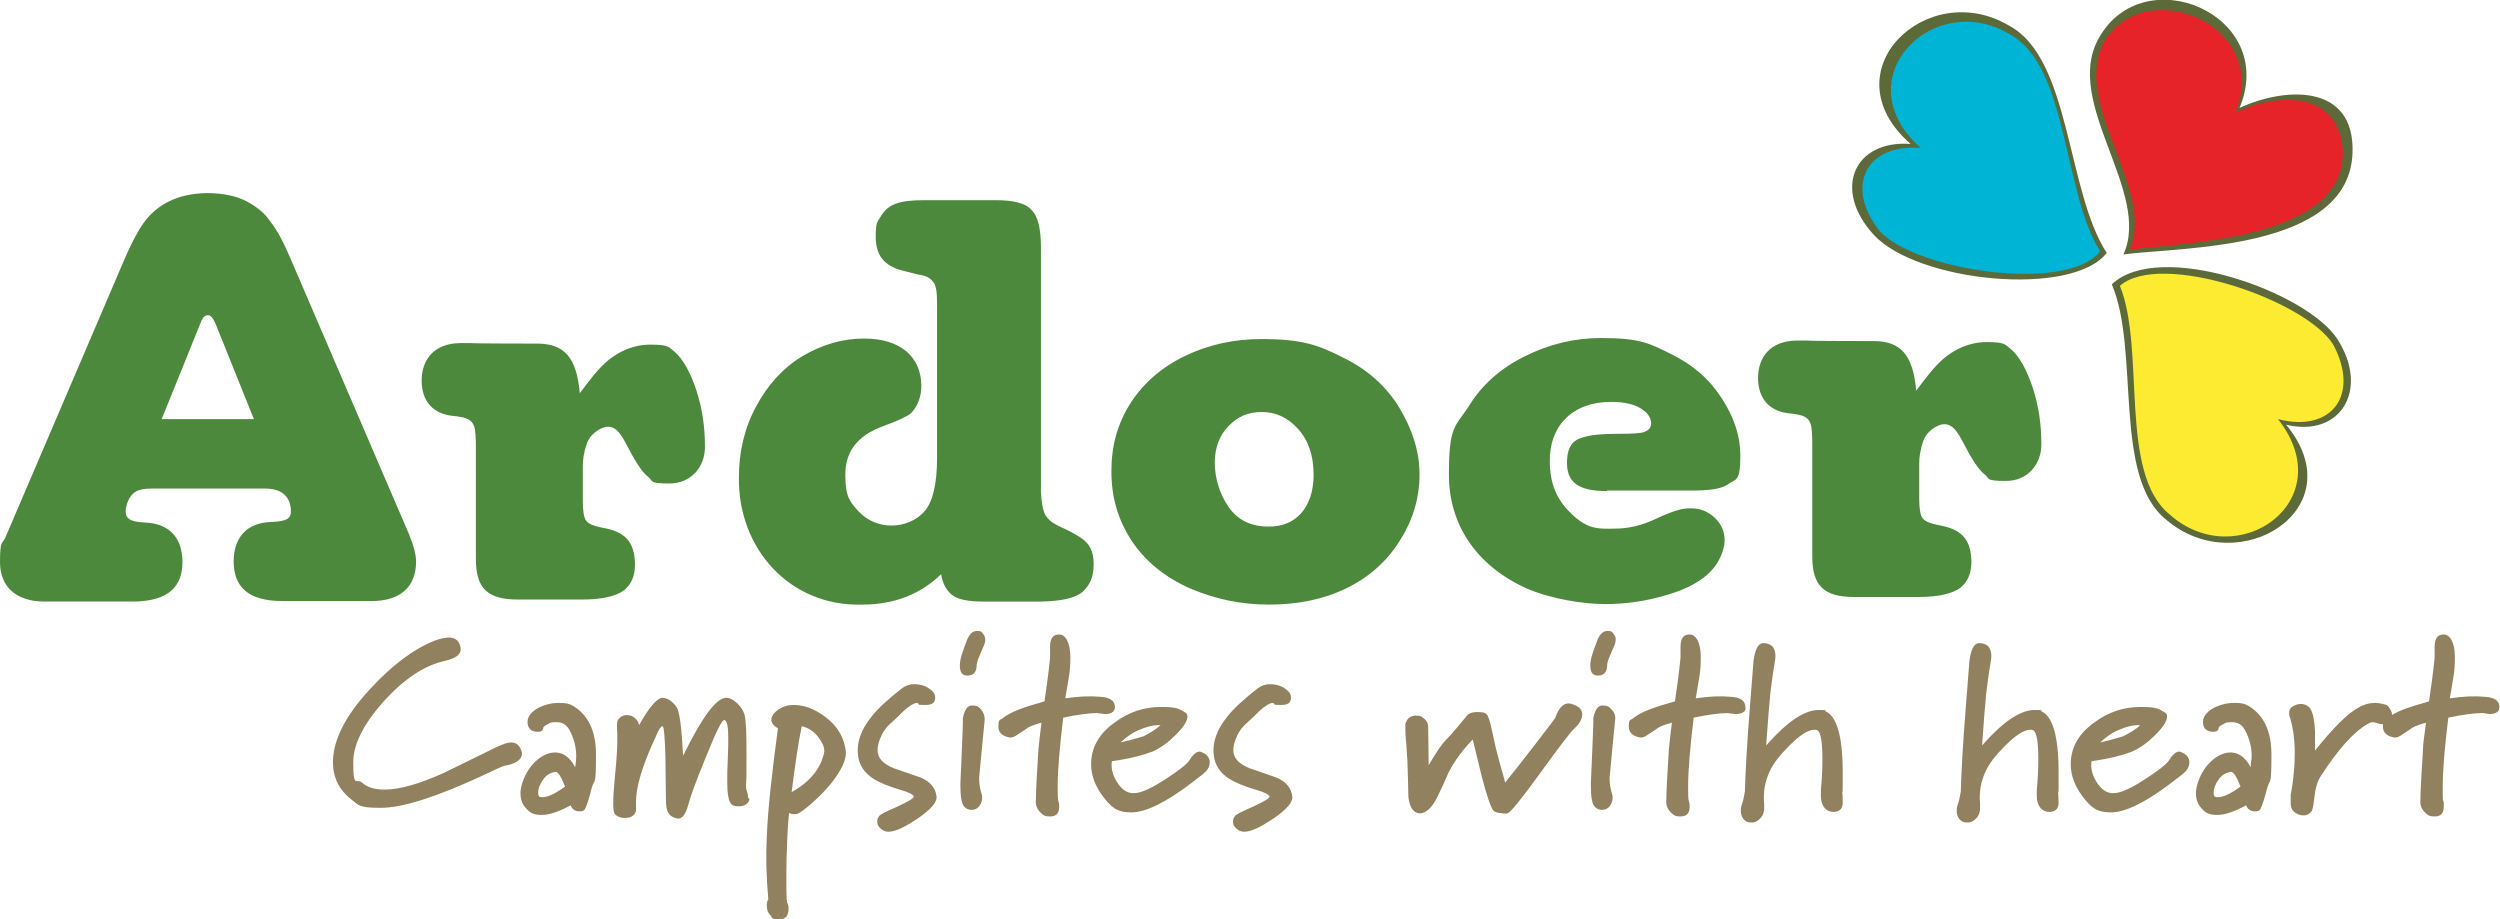
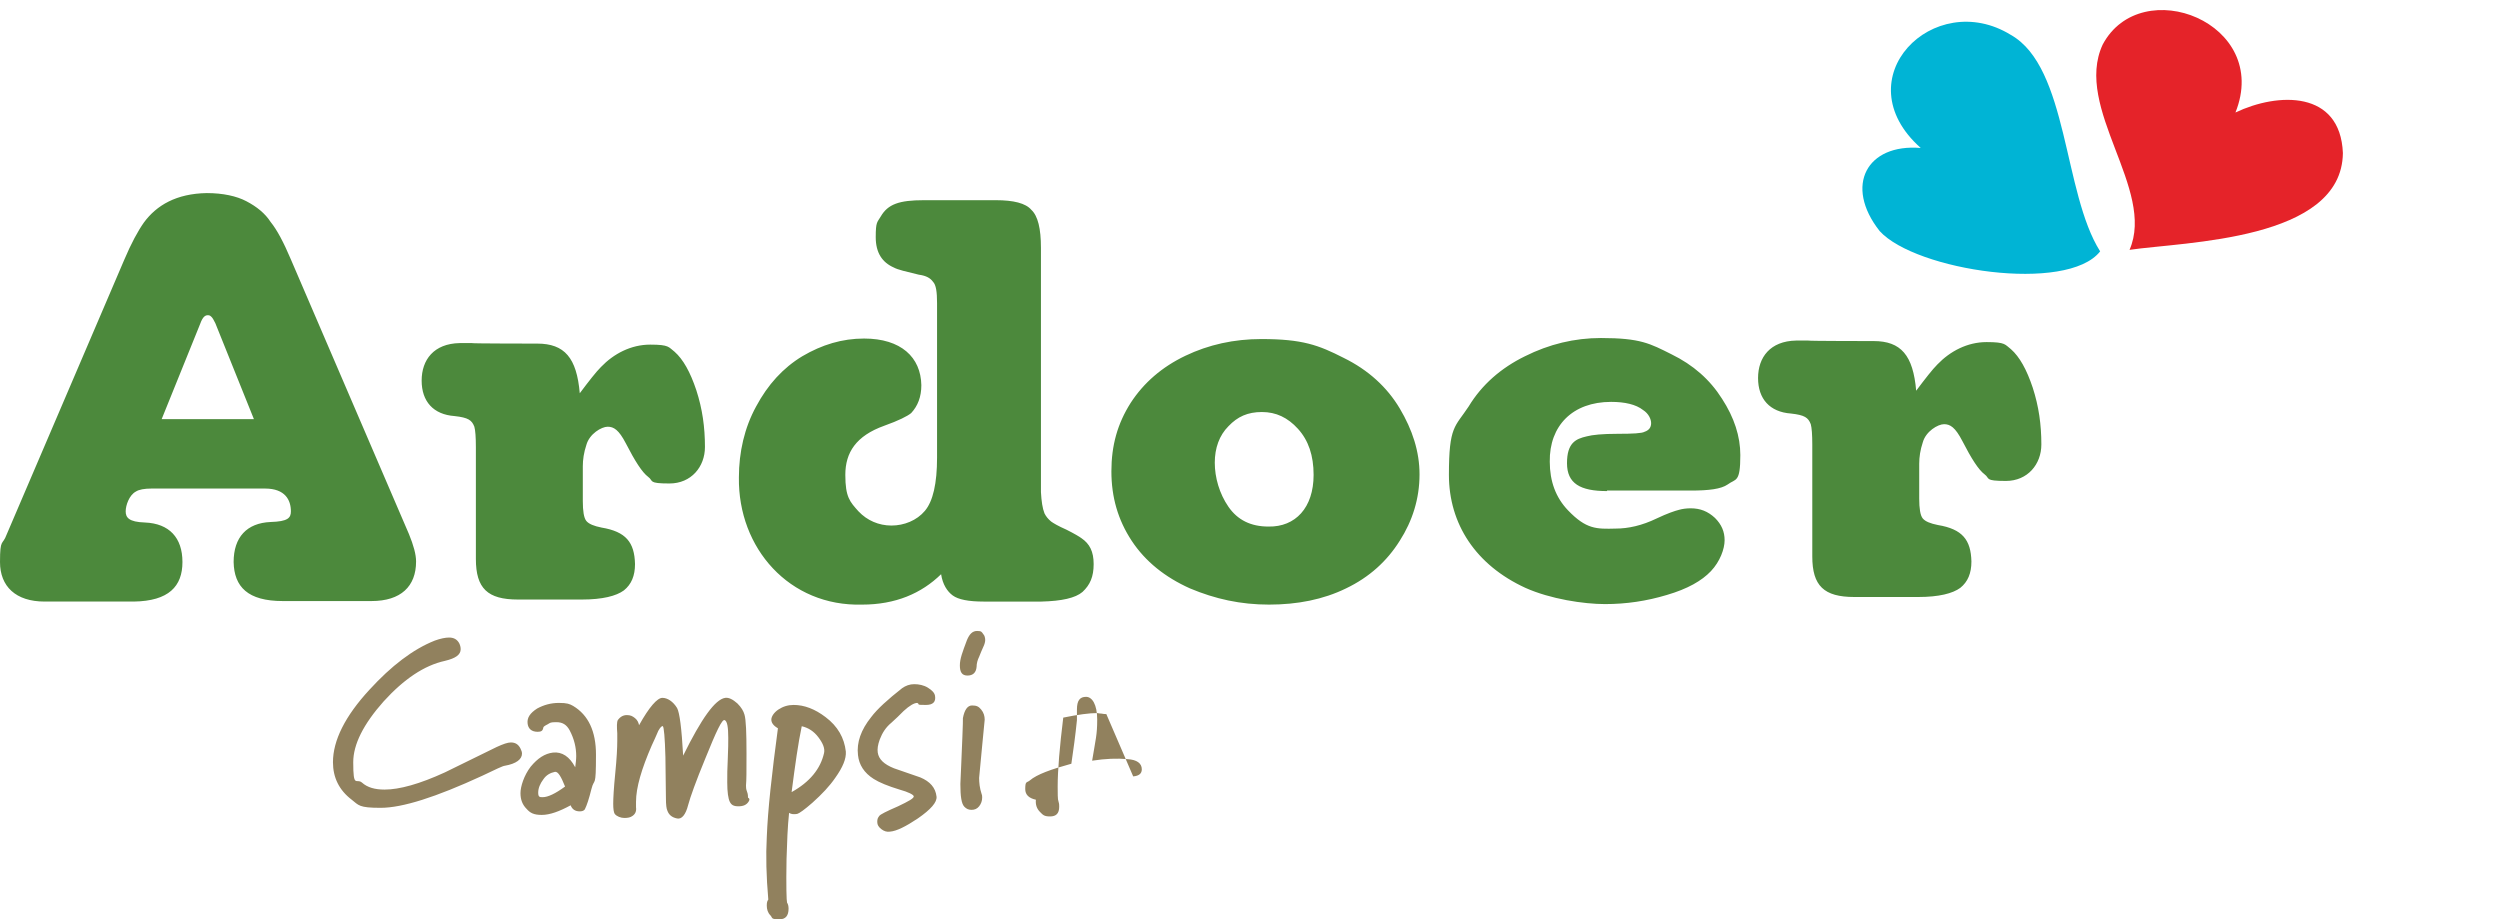
<svg xmlns="http://www.w3.org/2000/svg" id="Laag_1" version="1.1" viewBox="0 0 493.3 181.4">
  <defs>
    <style>.st0{fill:#5b6a38}.st2{fill:#4c893c}.st5{fill:#91815e}</style>
  </defs>
-   <path d="M102.7 147.7c.2.4.3.7.3 1 0 1.1-1.1 2-3.4 2.4-.3 0-1.8.7-4.5 2-9.1 4.2-15.7 6.3-20 6.3s-4.3-.5-5.7-1.6c-2.5-1.9-3.7-4.4-3.7-7.4 0-4.3 2.4-9.1 7.2-14.3 4.3-4.7 8.6-8 12.9-9.7 1.1-.4 2.1-.6 2.8-.6 1 0 1.6.4 2 1.1q.3.6.3 1.2c0 1.1-1 1.8-3.1 2.3-4.1.9-8.1 3.6-12.1 8q-6 6.75-6 12c0 5.25.6 3.1 1.7 4 1.1 1 2.6 1.4 4.5 1.4 2.9 0 6.9-1.1 11.9-3.4 3.4-1.7 6.8-3.3 10.2-5 1.3-.6 2.2-.9 2.8-.9.9 0 1.5.4 1.9 1.2M115.4 159.7c-.2.3-.6.4-1 .4q-1.35 0-1.8-1.2c-2.2 1.2-4.1 1.9-5.7 1.9s-2.3-.4-3-1.2c-.8-.8-1.2-1.8-1.2-3.1s.7-3.5 2-5.2c1.4-1.7 2.8-2.6 4.4-2.8 1.8-.2 3.3.8 4.4 2.9.1-.8.2-1.5.2-2.2 0-1.7-.4-3.4-1.3-5.1-.6-1.1-1.4-1.6-2.6-1.6s-1.2.1-1.7.4c-.6.3-.9.5-.9.7-.1.6-.4.8-1.1.8-1.2 0-1.9-.6-2-1.7s.5-2 1.9-2.9c1.3-.7 2.7-1.1 4.3-1.1s2.1.2 2.8.6q4.5 2.7 4.5 9.6c0 6.9-.3 4.4-.9 6.8-.5 2-.9 3.2-1.3 4m-3.9-4.5c-.8-2-1.4-3-2-2.9-.9.2-1.7.6-2.3 1.5-.6.8-1 1.7-1 2.6s.3.9.9.9c1 0 2.5-.7 4.4-2.1M147.7 158.2c-.4.6-1 .9-2 .9s-1.4-.3-1.7-.9-.5-1.9-.5-3.8 0-2.4.1-4.5.1-3.5.1-4.3c0-2.1-.2-3.3-.7-3.5-.5-.3-1.7 2.3-3.8 7.5-1.9 4.6-3 7.7-3.4 9.2-.5 2-1.3 2.9-2.2 2.7-1-.2-1.6-.7-1.9-1.5-.2-.4-.3-1.2-.3-2.5 0-2.7-.1-5.4-.1-8.1-.1-3.9-.3-5.9-.5-6.1q-.3-.15-.9.9c-.4 1-.9 2-1.3 2.9-2 4.6-3.1 8.3-3.1 11.1v1.1c.1.7-.1 1.3-.7 1.7-.4.3-.9.4-1.6.4s-1.5-.3-1.9-.8c-.2-.3-.3-1-.3-2s.1-3 .4-6 .4-5.1.4-6.4v-1.5c-.1-1.3-.1-2.2.1-2.6.5-.7 1.1-1 1.8-1s1.1.2 1.6.6.7.9.8 1.4c2-3.6 3.6-5.4 4.6-5.4s2.1.7 2.9 2c.5.9.9 4 1.2 9.4 3.6-7.3 6.3-11.1 8.3-11.4.7-.1 1.5.3 2.4 1.1.8.8 1.2 1.5 1.4 2.2.3 1 .4 3.6.4 7.6s0 5.1-.1 6.4c0 .3 0 .7.2 1.2s.2.9.2 1.2c.4.2.3.5.1.8M166.9 148.3c.1 1.4-.6 3.1-2.1 5.2-1.1 1.6-2.6 3.2-4.5 4.9-1.6 1.4-2.6 2.1-3 2.2-.6.1-1.1.1-1.6-.2-.3 2.8-.4 5.9-.5 9.1-.1 5.4 0 8.3.1 8.6q.3.45.3 1.2 0 2.1-1.8 2.1c-1.8 0-1.3-.3-1.8-.8s-.7-1.2-.7-1.9.1-.9.3-1.2q-.6-6.9-.3-12.3c.2-5.4 1-12.5 2.2-21.5-.9-.5-1.3-1.1-1.3-1.7s.5-1.4 1.4-2 1.9-.9 3-.9q3.15 0 6.3 2.4c2.4 1.8 3.7 4.1 4 6.8m-4.3.3c.2-.9-.2-1.9-1.1-3.1s-2-1.9-3.3-2.2c-.7 3.3-1.3 7.6-2 13 3.6-2 5.7-4.6 6.4-7.7M184.8 157.2c.1 1.1-1.1 2.5-3.7 4.3-2.4 1.6-4.2 2.5-5.5 2.6-.6.1-1.2-.1-1.7-.5s-.8-.8-.8-1.4.1-.8.4-1.2c.2-.3 1.4-.9 3.7-1.9 2.1-1 3.2-1.6 3.1-2-.1-.3-1-.8-2.8-1.3q-3.45-1.05-5.1-2.1c-1.9-1.2-2.9-2.8-3.1-4.7-.3-2.5.6-5 2.6-7.5 1.2-1.6 3.3-3.5 6.1-5.7.7-.5 1.5-.8 2.4-.8s1.9.2 2.7.7 1.3 1 1.4 1.6q.3 1.8-1.8 1.8c-2.1 0-1.1-.1-1.7-.4-.6 0-1.5.5-2.7 1.6-.8.8-1.6 1.6-2.4 2.3-1.1.9-1.8 2-2.3 3.3-.4 1.1-.5 1.9-.4 2.6.2 1.3 1.2 2.3 3.2 3.1 1.7.6 3.5 1.2 5.2 1.8 1.9.8 3 2 3.2 3.8M194.4 126.3c0 .3-.1.8-.4 1.4s-.5 1.2-.8 1.9c-.3.6-.5 1.3-.5 2-.1 1.1-.7 1.7-1.8 1.7s-1.5-.7-1.5-2 .5-2.6 1.4-5c.5-1.2 1.1-1.8 2-1.8s.9.2 1.2.6c.3.3.4.8.4 1.2m-.1 15.7c-.3 3.2-.7 7.1-1.1 11.5 0 .9.1 2 .5 3.2.1.2.1.5.1.7 0 .6-.2 1.2-.6 1.7s-.9.7-1.5.7-1-.2-1.4-.6c-.6-.6-.8-2.1-.8-4.5.1-1.8.2-4.9.4-9.4.1-2.1.1-3.3.1-3.6.3-1.6.9-2.5 1.8-2.5s1.3.2 1.8.8.7 1.3.7 2M218.3 140.9c-.2 0-.6 0-1-.1-.4 0-.7-.1-.8-.1-1.5 0-3.8.3-6.7.9-.7 5.7-1.1 10.3-1.1 13.6s.1 2.4.2 3.1c.1.3.1.6.1.9 0 1.3-.6 1.9-1.8 1.9s-1.4-.3-2-.9-.9-1.4-.8-2.4c0-1.7.2-5 .5-9.9.1-1.1.3-2.9.6-5.3-1.1.3-2 .6-2.7 1 0 0-.8.6-2.4 1.6-.5.3-.9.4-1.3.3q-2.1-.45-2.1-2.1c0-1.65.3-1.2.9-1.7 1.4-1.2 4.2-2.2 8.2-3.3.4-2.7.8-5.6 1.1-8.6v-2.1c0-1.8.6-2.5 1.8-2.5s2.2 1.5 2.2 4.5-.3 3.8-1 8.1c2.6-.4 4.9-.5 7-.3 1.8.1 2.8.8 2.8 2 0 .8-.5 1.3-1.7 1.4" class="st5" />
-   <path d="M237.7 148.7c.7.5 1 1 1 1.7 0 1-.5 1.7-1.4 2.4 0 0-.8.6-2.2 1.7-5 3.8-9 5.8-11.9 5.8s-4-1.1-5.6-3.2c-1.5-2-2.3-4.1-2.3-6.3 0-3.2 1.5-6 4.6-8.2 2.8-2.1 5.8-3.1 9.2-3.1s3.5.4 4.8 1.1c.3.2.4.4.4.8 0 .9-.8 2.1-2.3 3.6s-3 2.6-4.6 3.3c-1.8.7-4.4 1.4-8 1.9-.2 1.3.1 2.7 1 4.1.9 1.5 2.1 2.3 3.4 2.2 1.4 0 3.5-1 6.4-2.9 2.3-1.5 3.7-2.6 4.3-3.3.8-1.3 1.5-2 2.2-2 .2 0 .6.2 1 .4m-8.7-5.6c-1.3-.1-2.8.3-4.4 1-1.2.5-2.3 1.3-3.5 2.4q1.5-.3 4.5-1.2c1.4-.7 2.5-1.4 3.4-2.2M255 157.2c.1 1.1-1.1 2.5-3.7 4.3-2.4 1.6-4.2 2.5-5.5 2.6-.6.1-1.2-.1-1.7-.5s-.8-.8-.8-1.4.1-.8.4-1.2c.2-.3 1.4-.9 3.7-1.9 2.1-1 3.2-1.6 3.1-2-.1-.3-1-.8-2.8-1.3q-3.45-1.05-5.1-2.1c-1.9-1.2-2.9-2.8-3.1-4.7-.3-2.5.6-5 2.6-7.5 1.2-1.6 3.3-3.5 6.1-5.7.7-.5 1.5-.8 2.4-.8s1.9.2 2.7.7 1.3 1 1.4 1.6q.3 1.8-1.8 1.8c-2.1 0-1.1-.1-1.7-.4-.6 0-1.5.5-2.7 1.6-.8.8-1.6 1.6-2.4 2.3-1.1.9-1.8 2-2.3 3.3-.4 1.1-.5 1.9-.4 2.6.2 1.3 1.2 2.3 3.2 3.1 1.7.6 3.5 1.2 5.2 1.8 1.9.8 3 2 3.2 3.8M310.9 139.2c.9.4 1.3 1 1.3 1.8s-.5 1.8-1.5 2.7q-1.05.9-6.9 9c-3.7 5.1-5.8 7.7-6.4 7.8-.4.1-.9 0-1.6-.1s-1.1-.3-1.3-.7c-.5-.9-1.2-3-2.1-6.4-.6-2.5-1.2-4.9-1.8-7.4q-3.15 3.3-4.8 6.6c-.7 1.6-1.4 3.2-2.2 4.8-1.1 2.2-2.3 3.2-3.5 3.2-1.2-.1-2-1.2-2.2-3.3 0-1.4-.1-3.8-.2-7.3 0 0-.1-1-.2-3-.2-1.7-.2-2.9-.2-3.6s0-.6.1-.7c.3-.9 1-1.4 2-1.4s1.1.2 1.6.6.8.9.8 1.6c0 1.7.1 4.2.1 7.6.7-1.2 1.2-2 1.6-2.6.7-1.1 1.3-1.9 2-2.6 1.1-1.1 2.3-2.6 3.8-4.4.4-.6 1.1-.9 2.2-.9s1.4.1 1.8.4c.3.2.7 1.3 1.1 3.3.3 1.2.5 2.4.8 3.6q.45 1.8 1.8 6.6c1.3-1.6 3.3-4.1 5.9-7.5s4-5.2 4-5.3c.6-1.8 1.5-2.8 2.6-2.8.5 0 .9.2 1.4.4M318.8 126.3c0 .3-.1.8-.4 1.4s-.5 1.2-.8 1.9c-.3.6-.5 1.3-.5 2-.1 1.1-.7 1.7-1.8 1.7s-1.5-.7-1.5-2 .5-2.6 1.4-5c.5-1.2 1.1-1.8 2-1.8s.9.2 1.2.6c.3.3.5.8.4 1.2m-.1 15.7c-.3 3.2-.7 7.1-1.1 11.5 0 .9.1 2 .5 3.2.1.2.1.5.1.7 0 .6-.2 1.2-.6 1.7s-.9.7-1.5.7-1-.2-1.4-.6c-.6-.6-.8-2.1-.8-4.5.1-1.8.2-4.9.4-9.4.1-2.1.1-3.3.1-3.6.3-1.6.9-2.5 1.8-2.5s1.3.2 1.8.8c.6.6.8 1.3.7 2M342.7 140.9c-.2 0-.6 0-1-.1-.4 0-.7-.1-.8-.1-1.5 0-3.8.3-6.7.9-.7 5.7-1.1 10.3-1.1 13.6s.1 2.4.2 3.1c.1.3.1.6.1.9 0 1.3-.6 1.9-1.8 1.9s-1.4-.3-2-.9-.9-1.4-.8-2.4c0-1.7.2-5 .5-9.9.1-1.1.3-2.9.6-5.3-1.1.3-2 .6-2.7 1 0 0-.8.6-2.4 1.6-.5.3-.9.4-1.3.3q-2.1-.45-2.1-2.1c0-1.65.3-1.2.9-1.7 1.4-1.2 4.2-2.2 8.2-3.3.4-2.7.8-5.6 1.1-8.6v-2.1c0-1.8.6-2.5 1.8-2.5s2.2 1.5 2.2 4.5-.3 3.8-1 8.1c2.6-.4 4.9-.5 7-.3 1.8.1 2.8.8 2.8 2 .2.8-.5 1.3-1.7 1.4M363.6 158.6c-.1 1.1-.7 1.6-1.9 1.6s-2.4-1-2.4-3.1v-1.2q.3-3.15.3-6c0-3.4-.3-5.4-1-5.8-.2-.1-.4-.1-.6-.1-1.2 0-2.8 1-4.9 3.1s-3.2 3.6-3.9 5.1c-1 2.1-1.3 4.3-1.1 6.4q.15 1.8-.6 2.7c-.5.6-1.1 1-1.9 1s-1.1-.2-1.5-.6-.6-1-.6-1.7.1-1 .3-1.5c.1-.3.3-1.1.5-2.3.1-3.7.4-9.3 1-16.8.2-2.3.4-5.3.7-8.9q.45-3.75 2.1-3.6c1.6.1 2.4 1.1 2.2 3.1-.2 1.2-.6 3.6-1 7-.2 2.2-.5 5.6-.8 10.1 4.1-4.7 7.6-7 10.3-7s.9.1 1.3.2c2.3.9 3.5 4.9 3.5 12.1s0 2.6-.1 4c.1.4.1 1.2.1 2.2M406.2 158.6c-.1 1.1-.7 1.6-1.9 1.6s-2.4-1-2.4-3.1v-1.2q.3-3.15.3-6c0-3.4-.3-5.4-1-5.8-.2-.1-.4-.1-.6-.1-1.2 0-2.8 1-4.9 3.1s-3.2 3.6-3.9 5.1c-1 2.1-1.3 4.3-1.1 6.4q.15 1.8-.6 2.7c-.5.6-1.1 1-1.9 1s-1.1-.2-1.5-.6-.6-1-.6-1.7.1-1 .3-1.5c.1-.3.3-1.1.5-2.3.1-3.7.4-9.3 1-16.8.2-2.3.4-5.3.7-8.9q.45-3.75 2.1-3.6c1.6.1 2.4 1.1 2.2 3.1-.2 1.2-.6 3.6-1 7-.2 2.2-.5 5.6-.8 10.1 4.1-4.7 7.6-7 10.3-7s.9.1 1.3.2c2.3.9 3.5 4.9 3.5 12.1s0 2.6-.1 4c0 .4.1 1.2.1 2.2M431 148.7c.7.5 1 1 1 1.7 0 1-.5 1.7-1.4 2.4 0 0-.8.6-2.2 1.7-5 3.8-9 5.8-11.9 5.8s-4-1.1-5.6-3.2c-1.5-2-2.3-4.1-2.3-6.3 0-3.2 1.5-6 4.6-8.2 2.8-2.1 5.8-3.1 9.2-3.1s3.5.4 4.8 1.1c.3.2.4.4.4.8 0 .9-.8 2.1-2.3 3.6s-3 2.6-4.6 3.3c-1.8.7-4.4 1.4-8 1.9-.2 1.3.1 2.7 1 4.1.9 1.5 2.1 2.3 3.4 2.2 1.4 0 3.5-1 6.4-2.9 2.3-1.5 3.7-2.6 4.3-3.3.8-1.3 1.5-2 2.2-2 .2 0 .6.2 1 .4m-8.7-5.6c-1.3-.1-2.8.3-4.4 1-1.2.5-2.3 1.3-3.5 2.4q1.5-.3 4.5-1.2c1.4-.7 2.6-1.4 3.4-2.2M446 159.7c-.2.3-.6.4-1 .4q-1.35 0-1.8-1.2c-2.2 1.2-4.1 1.9-5.7 1.9s-2.3-.4-3-1.2c-.8-.8-1.2-1.8-1.2-3.1s.7-3.5 2-5.2c1.4-1.7 2.8-2.6 4.4-2.8 1.8-.2 3.3.8 4.4 2.9 0-.8.2-1.5.2-2.2 0-1.7-.4-3.4-1.3-5.1-.6-1.1-1.4-1.6-2.6-1.6s-1.2.1-1.7.4c-.6.3-.9.5-.9.7-.1.6-.4.8-1.1.8-1.2 0-1.9-.6-2-1.7s.5-2 1.9-2.9c1.3-.7 2.7-1.1 4.3-1.1s2.1.2 2.8.6q4.5 2.7 4.5 9.6c0 6.9-.3 4.4-.9 6.8-.5 2-.9 3.2-1.3 4m-3.9-4.5c-.8-2-1.4-3-2-2.9-.9.2-1.7.6-2.3 1.5-.6.8-1 1.7-1 2.6s.3.9.9.9c1 0 2.5-.7 4.4-2.1M470.9 139.1c.2.1.5.4.7.8.3.4.4.8.4 1.3s-.2.9-.6 1.2-.9.5-1.4.5-.5-.1-.9-.2-.7-.2-.9-.2q-.45 0-.9.3c-2.8 1.5-5.9 5-9.4 10.4q-.9 1.35-1.2 3.9-.3 2.7-.6 3c-.4.5-.9.8-1.6.8s-1.4-.3-1.9-.8c-.4-.3-.6-.9-.6-1.6v-1.7c.6-3 .8-5.8.8-8.4s-.4-5.3-1.1-7.3v-.5c0-.5.2-.9.7-1.2s1-.5 1.6-.5 1.1.2 1.6.6c.7.7 1.1 2.3 1.2 5v3.6c3.6-4.5 6.4-7.3 8.6-8.5 1-.6 2.1-.9 3.2-.9.8 0 1.6.2 2.3.4" class="st5" />
-   <path d="M491.6 140.9c-.2 0-.6 0-1-.1s-.7-.1-.8-.1c-1.5 0-3.8.3-6.7.9-.7 5.7-1.1 10.3-1.1 13.6s0 2.4.2 3.1v.9c0 1.3-.6 1.9-1.8 1.9s-1.4-.3-2-.9-.9-1.4-.8-2.4c0-1.7.2-5 .5-9.9 0-1.1.3-2.9.6-5.3-1.1.3-2 .6-2.7 1 0 0-.8.6-2.4 1.6-.5.3-.9.4-1.3.3q-2.1-.45-2.1-2.1c0-1.65.3-1.2.9-1.7 1.4-1.2 4.2-2.2 8.2-3.3.4-2.7.8-5.6 1.1-8.6v-2.1c0-1.8.6-2.5 1.8-2.5s2.2 1.5 2.2 4.5-.3 3.8-1 8.1c2.6-.4 4.9-.5 7-.3 1.8.1 2.8.8 2.8 2 0 .8-.5 1.3-1.7 1.4Z" class="st5" />
-   <path d="M415.7 49.9c-6.8 8.8-37.4 5.8-46-3.6-8.2-9-3.8-18.7 7.3-17.9-16.4-14.3 3.3-33 19.5-23.3 12.1 6.5 11.3 32.7 19.2 44.8M419 50.2c11.4-1.5 44.5-.7 45.2-20 .5-13.9-13.5-13-22.3-8.9 7.7-18.4-19-29.7-27.8-13.7-7.1 12.7 10.5 30.3 4.9 42.6M416.7 56.1c9.4-8.9 38.5 1.5 44.5 10.8 6.4 9.9.7 19.5-10.1 16.9 13.7 16.6-9.4 30.9-23.6 18.8-10.7-8.4-5.2-33.4-10.8-46.5" class="st0" />
-   <path d="M418.3 56.4c7.9-7 36.5 2.7 42.1 11.6 5.4 10.2-.6 17.4-10.9 14.7 12.7 16.2-8.1 30.7-21.4 18.8-10.1-8.2-4.7-32.5-9.8-45.1" style="fill:#fceb30" />
+   <path d="M102.7 147.7c.2.4.3.7.3 1 0 1.1-1.1 2-3.4 2.4-.3 0-1.8.7-4.5 2-9.1 4.2-15.7 6.3-20 6.3s-4.3-.5-5.7-1.6c-2.5-1.9-3.7-4.4-3.7-7.4 0-4.3 2.4-9.1 7.2-14.3 4.3-4.7 8.6-8 12.9-9.7 1.1-.4 2.1-.6 2.8-.6 1 0 1.6.4 2 1.1q.3.6.3 1.2c0 1.1-1 1.8-3.1 2.3-4.1.9-8.1 3.6-12.1 8q-6 6.75-6 12c0 5.25.6 3.1 1.7 4 1.1 1 2.6 1.4 4.5 1.4 2.9 0 6.9-1.1 11.9-3.4 3.4-1.7 6.8-3.3 10.2-5 1.3-.6 2.2-.9 2.8-.9.9 0 1.5.4 1.9 1.2M115.4 159.7c-.2.3-.6.4-1 .4q-1.35 0-1.8-1.2c-2.2 1.2-4.1 1.9-5.7 1.9s-2.3-.4-3-1.2c-.8-.8-1.2-1.8-1.2-3.1s.7-3.5 2-5.2c1.4-1.7 2.8-2.6 4.4-2.8 1.8-.2 3.3.8 4.4 2.9.1-.8.2-1.5.2-2.2 0-1.7-.4-3.4-1.3-5.1-.6-1.1-1.4-1.6-2.6-1.6s-1.2.1-1.7.4c-.6.3-.9.5-.9.7-.1.6-.4.8-1.1.8-1.2 0-1.9-.6-2-1.7s.5-2 1.9-2.9c1.3-.7 2.7-1.1 4.3-1.1s2.1.2 2.8.6q4.5 2.7 4.5 9.6c0 6.9-.3 4.4-.9 6.8-.5 2-.9 3.2-1.3 4m-3.9-4.5c-.8-2-1.4-3-2-2.9-.9.2-1.7.6-2.3 1.5-.6.8-1 1.7-1 2.6s.3.9.9.9c1 0 2.5-.7 4.4-2.1M147.7 158.2c-.4.6-1 .9-2 .9s-1.4-.3-1.7-.9-.5-1.9-.5-3.8 0-2.4.1-4.5.1-3.5.1-4.3c0-2.1-.2-3.3-.7-3.5-.5-.3-1.7 2.3-3.8 7.5-1.9 4.6-3 7.7-3.4 9.2-.5 2-1.3 2.9-2.2 2.7-1-.2-1.6-.7-1.9-1.5-.2-.4-.3-1.2-.3-2.5 0-2.7-.1-5.4-.1-8.1-.1-3.9-.3-5.9-.5-6.1q-.3-.15-.9.9c-.4 1-.9 2-1.3 2.9-2 4.6-3.1 8.3-3.1 11.1v1.1c.1.7-.1 1.3-.7 1.7-.4.3-.9.4-1.6.4s-1.5-.3-1.9-.8c-.2-.3-.3-1-.3-2s.1-3 .4-6 .4-5.1.4-6.4v-1.5c-.1-1.3-.1-2.2.1-2.6.5-.7 1.1-1 1.8-1s1.1.2 1.6.6.7.9.8 1.4c2-3.6 3.6-5.4 4.6-5.4s2.1.7 2.9 2c.5.9.9 4 1.2 9.4 3.6-7.3 6.3-11.1 8.3-11.4.7-.1 1.5.3 2.4 1.1.8.8 1.2 1.5 1.4 2.2.3 1 .4 3.6.4 7.6s0 5.1-.1 6.4c0 .3 0 .7.2 1.2s.2.9.2 1.2c.4.2.3.5.1.8M166.9 148.3c.1 1.4-.6 3.1-2.1 5.2-1.1 1.6-2.6 3.2-4.5 4.9-1.6 1.4-2.6 2.1-3 2.2-.6.1-1.1.1-1.6-.2-.3 2.8-.4 5.9-.5 9.1-.1 5.4 0 8.3.1 8.6q.3.45.3 1.2 0 2.1-1.8 2.1c-1.8 0-1.3-.3-1.8-.8s-.7-1.2-.7-1.9.1-.9.3-1.2q-.6-6.9-.3-12.3c.2-5.4 1-12.5 2.2-21.5-.9-.5-1.3-1.1-1.3-1.7s.5-1.4 1.4-2 1.9-.9 3-.9q3.15 0 6.3 2.4c2.4 1.8 3.7 4.1 4 6.8m-4.3.3c.2-.9-.2-1.9-1.1-3.1s-2-1.9-3.3-2.2c-.7 3.3-1.3 7.6-2 13 3.6-2 5.7-4.6 6.4-7.7M184.8 157.2c.1 1.1-1.1 2.5-3.7 4.3-2.4 1.6-4.2 2.5-5.5 2.6-.6.1-1.2-.1-1.7-.5s-.8-.8-.8-1.4.1-.8.4-1.2c.2-.3 1.4-.9 3.7-1.9 2.1-1 3.2-1.6 3.1-2-.1-.3-1-.8-2.8-1.3q-3.45-1.05-5.1-2.1c-1.9-1.2-2.9-2.8-3.1-4.7-.3-2.5.6-5 2.6-7.5 1.2-1.6 3.3-3.5 6.1-5.7.7-.5 1.5-.8 2.4-.8s1.9.2 2.7.7 1.3 1 1.4 1.6q.3 1.8-1.8 1.8c-2.1 0-1.1-.1-1.7-.4-.6 0-1.5.5-2.7 1.6-.8.8-1.6 1.6-2.4 2.3-1.1.9-1.8 2-2.3 3.3-.4 1.1-.5 1.9-.4 2.6.2 1.3 1.2 2.3 3.2 3.1 1.7.6 3.5 1.2 5.2 1.8 1.9.8 3 2 3.2 3.8M194.4 126.3c0 .3-.1.8-.4 1.4s-.5 1.2-.8 1.9c-.3.6-.5 1.3-.5 2-.1 1.1-.7 1.7-1.8 1.7s-1.5-.7-1.5-2 .5-2.6 1.4-5c.5-1.2 1.1-1.8 2-1.8s.9.2 1.2.6c.3.3.4.8.4 1.2m-.1 15.7c-.3 3.2-.7 7.1-1.1 11.5 0 .9.1 2 .5 3.2.1.2.1.5.1.7 0 .6-.2 1.2-.6 1.7s-.9.7-1.5.7-1-.2-1.4-.6c-.6-.6-.8-2.1-.8-4.5.1-1.8.2-4.9.4-9.4.1-2.1.1-3.3.1-3.6.3-1.6.9-2.5 1.8-2.5s1.3.2 1.8.8.7 1.3.7 2M218.3 140.9c-.2 0-.6 0-1-.1-.4 0-.7-.1-.8-.1-1.5 0-3.8.3-6.7.9-.7 5.7-1.1 10.3-1.1 13.6s.1 2.4.2 3.1c.1.3.1.6.1.9 0 1.3-.6 1.9-1.8 1.9s-1.4-.3-2-.9-.9-1.4-.8-2.4q-2.1-.45-2.1-2.1c0-1.65.3-1.2.9-1.7 1.4-1.2 4.2-2.2 8.2-3.3.4-2.7.8-5.6 1.1-8.6v-2.1c0-1.8.6-2.5 1.8-2.5s2.2 1.5 2.2 4.5-.3 3.8-1 8.1c2.6-.4 4.9-.5 7-.3 1.8.1 2.8.8 2.8 2 0 .8-.5 1.3-1.7 1.4" class="st5" />
  <path d="M420.2 49.3c10.9-1.6 41.9-1.8 42.1-19.1-.5-12.4-12.8-12-21.2-8 7.1-17.7-18.6-27.7-26.2-13.4-5.8 12.5 10.5 28.6 5.3 40.5" style="fill:#e52329" />
  <path d="M414.4 49.6c-6.5 8.3-36.4 3.8-43.5-4-7.1-9-2.5-17.3 8.1-16.4-15.4-13.7 2.6-31.7 17.8-22.3 11.3 6.4 10.3 31.2 17.6 42.7" style="fill:#00b4d5" />
  <path d="M31.9 82.7h18.2l-7.6-18.9c-.3-.6-.5-1-.8-1.3s-.5-.3-.7-.3c-.5 0-1 .3-1.5 1.7zm-7.4-31.4c1.4-3.3 2.7-5.7 3.9-7.4 2.5-3.4 6.4-5.7 12.4-5.8 3.2 0 5.9.6 7.8 1.6 2.1 1.1 3.7 2.4 4.8 4.1 1.3 1.6 2.6 4.1 4 7.4l23.3 54.2c.9 2.2 1.4 4 1.4 5.4 0 4.9-3 7.8-8.8 7.8H55.8c-6.9 0-9.6-2.8-9.7-7.7 0-4.9 2.6-7.7 7.3-7.9 3.4-.1 4-.8 4-2.1 0-2.2-1.1-4.5-5.1-4.5H29.9c-1.4 0-2.5.2-3.1.6-1.3.7-2 2.7-2 3.9s.6 2.1 3.8 2.2c4.8.2 7.4 3 7.4 7.8s-2.7 7.7-9.6 7.8H8.8c-5.7 0-8.8-3-8.8-7.8s.5-3.2 1.3-5.4zM118.6 72.4c2.5-2.6 5.9-4.4 9.7-4.4s3.6.5 4.8 1.4c1.7 1.5 3.1 4 4.3 7.6 1.2 3.7 1.7 7.3 1.7 11.2s-2.7 7.2-7 7.2-3.1-.5-4.2-1.3c-1.2-.9-2.6-3.1-4.4-6.6-1.4-2.7-2.4-3.3-3.6-3.3s-3.6 1.4-4.2 3.6c-.5 1.5-.7 2.9-.7 4.2v6.9c0 1.9.2 3.3.7 3.9s1.5 1 3 1.3c4.8.8 6.5 2.9 6.6 7.2 0 2.3-.7 4-2.2 5.2-1.5 1.1-4.2 1.8-8.3 1.8h-12.6c-6 0-8.3-2.2-8.3-8V88.2c0-1.9-.1-3.3-.3-4-.5-1.3-1.2-1.8-3.9-2.1-4.2-.3-6.5-2.9-6.5-7s2.4-7.3 7.5-7.4h2.4c0 .1 12.9.1 12.9.1 5.4 0 7.8 2.8 8.4 9.8 1.8-2.4 3.2-4.2 4.2-5.2M170.1 119.3c-14.3.4-24.5-11.1-24.3-25.1 0-5 1.1-9.8 3.4-14 2.3-4.3 5.3-7.6 9.1-9.9 3.9-2.3 7.9-3.5 12.2-3.5 7.3 0 11.2 3.7 11.3 9.2 0 2.3-.7 4.1-2 5.5-.7.6-2.5 1.5-5.3 2.5-5.6 2-7.7 5.3-7.7 9.7s.9 5.3 2.6 7.2c1.7 1.8 4 2.8 6.5 2.8s5-1 6.6-2.9 2.4-5.4 2.4-10.5V59.8c0-2.2-.2-3.6-.8-4.2-.5-.7-1.3-1.2-2.8-1.4-2.5-.6-4.2-1-4.9-1.4-2.3-1-3.6-2.9-3.6-6s.3-2.9 1-4.1c1.4-2.4 3.6-3.2 8.5-3.2h14.2c3.5 0 5.9.6 7 1.9 1.3 1.2 1.9 3.7 1.9 7.5v48.2c.1 1.8.3 3.2.7 4.2.3.6.7 1.1 1.3 1.6.4.3 1.4.9 3 1.6 1.6.8 2.6 1.4 3 1.7 1.6 1.1 2.4 2.6 2.4 5.1s-.7 4.1-2.2 5.5c-1.4 1.2-4.1 1.8-8.1 1.9h-11.4c-3 0-5-.4-6.1-1.2s-2-2.2-2.3-4.2c-3.9 3.8-9 6-15.6 6M259.2 93.7c0-3.8-1-6.8-3.1-9.1-2-2.2-4.3-3.3-7.1-3.3s-4.8.9-6.6 2.8c-1.8 1.8-2.7 4.3-2.7 7.2s.9 6.1 2.7 8.7 4.4 3.9 7.9 3.9c5.3.1 8.9-3.7 8.9-10.2m17 13c-2.5 4-6 7.2-10.6 9.4-4.5 2.2-9.6 3.2-15.2 3.2s-10.6-1.1-15.6-3.2c-4.9-2.2-8.8-5.3-11.5-9.4s-4-8.6-4-13.7 1.2-9.4 3.8-13.5q3.9-6 10.8-9.3t15-3.3c8.1 0 11.3 1.2 16.2 3.7 4.9 2.4 8.6 5.8 11.1 10s3.9 8.5 3.9 13c0 4.8-1.4 9.2-3.9 13.1M317.1 96.9c-5.3 0-7.9-1.5-7.9-5.5s1.7-4.8 3.9-5.3c1.1-.3 3.1-.5 6.1-.5s4.8-.1 5.3-.4c.9-.3 1.3-.9 1.3-1.7s-.5-1.9-1.6-2.6c-1.4-1.1-3.6-1.6-6.3-1.6-7.6 0-12.2 4.7-12.1 11.8q0 5.85 3.6 9.6c3.6 3.75 5.6 3.7 9.4 3.6 2.5 0 5.2-.6 8.1-2 2.1-1 3.6-1.5 4.4-1.7.7-.2 1.5-.3 2.3-.3 1.9 0 3.4.6 4.8 1.9 1.3 1.3 1.9 2.7 1.9 4.4s-.9 4.2-2.7 6.1-4.6 3.5-8.7 4.7c-4 1.2-8 1.8-12.2 1.8s-10.8-1-15.7-3.2c-9.8-4.5-15.1-12.6-15.1-22.3s1.2-9.4 3.9-13.5c2.6-4.3 6.4-7.6 11.1-9.9q7.2-3.6 15-3.6c7.8 0 9.7 1.1 13.9 3.2 4.3 2.1 7.6 5 10 8.8q3.6 5.55 3.6 11.1c0 5.55-.9 4.6-2.5 5.8-1.3.9-3.7 1.2-7.3 1.2h-16.5ZM382.3 71.9c2.5-2.6 5.9-4.4 9.7-4.4s3.6.5 4.8 1.4c1.7 1.5 3.1 4 4.3 7.6 1.2 3.7 1.7 7.3 1.7 11.2s-2.7 7.2-7 7.2-3.1-.5-4.2-1.3c-1.2-.9-2.6-3.1-4.4-6.6-1.4-2.7-2.4-3.3-3.6-3.3s-3.6 1.4-4.2 3.6c-.5 1.5-.7 2.9-.7 4.2v6.9c0 1.9.2 3.3.7 3.9s1.5 1 3 1.3c4.8.8 6.5 2.9 6.6 7.2 0 2.3-.7 4-2.2 5.2-1.5 1.1-4.2 1.8-8.3 1.8h-12.6c-6 0-8.3-2.2-8.3-8V87.7c0-1.9-.1-3.3-.3-4-.5-1.3-1.2-1.8-3.9-2.1-4.2-.3-6.5-2.9-6.5-7s2.4-7.3 7.5-7.4h2.4c0 .1 12.9.1 12.9.1 5.4 0 7.8 2.8 8.4 9.8 1.8-2.4 3.2-4.2 4.2-5.2" class="st2" />
</svg>